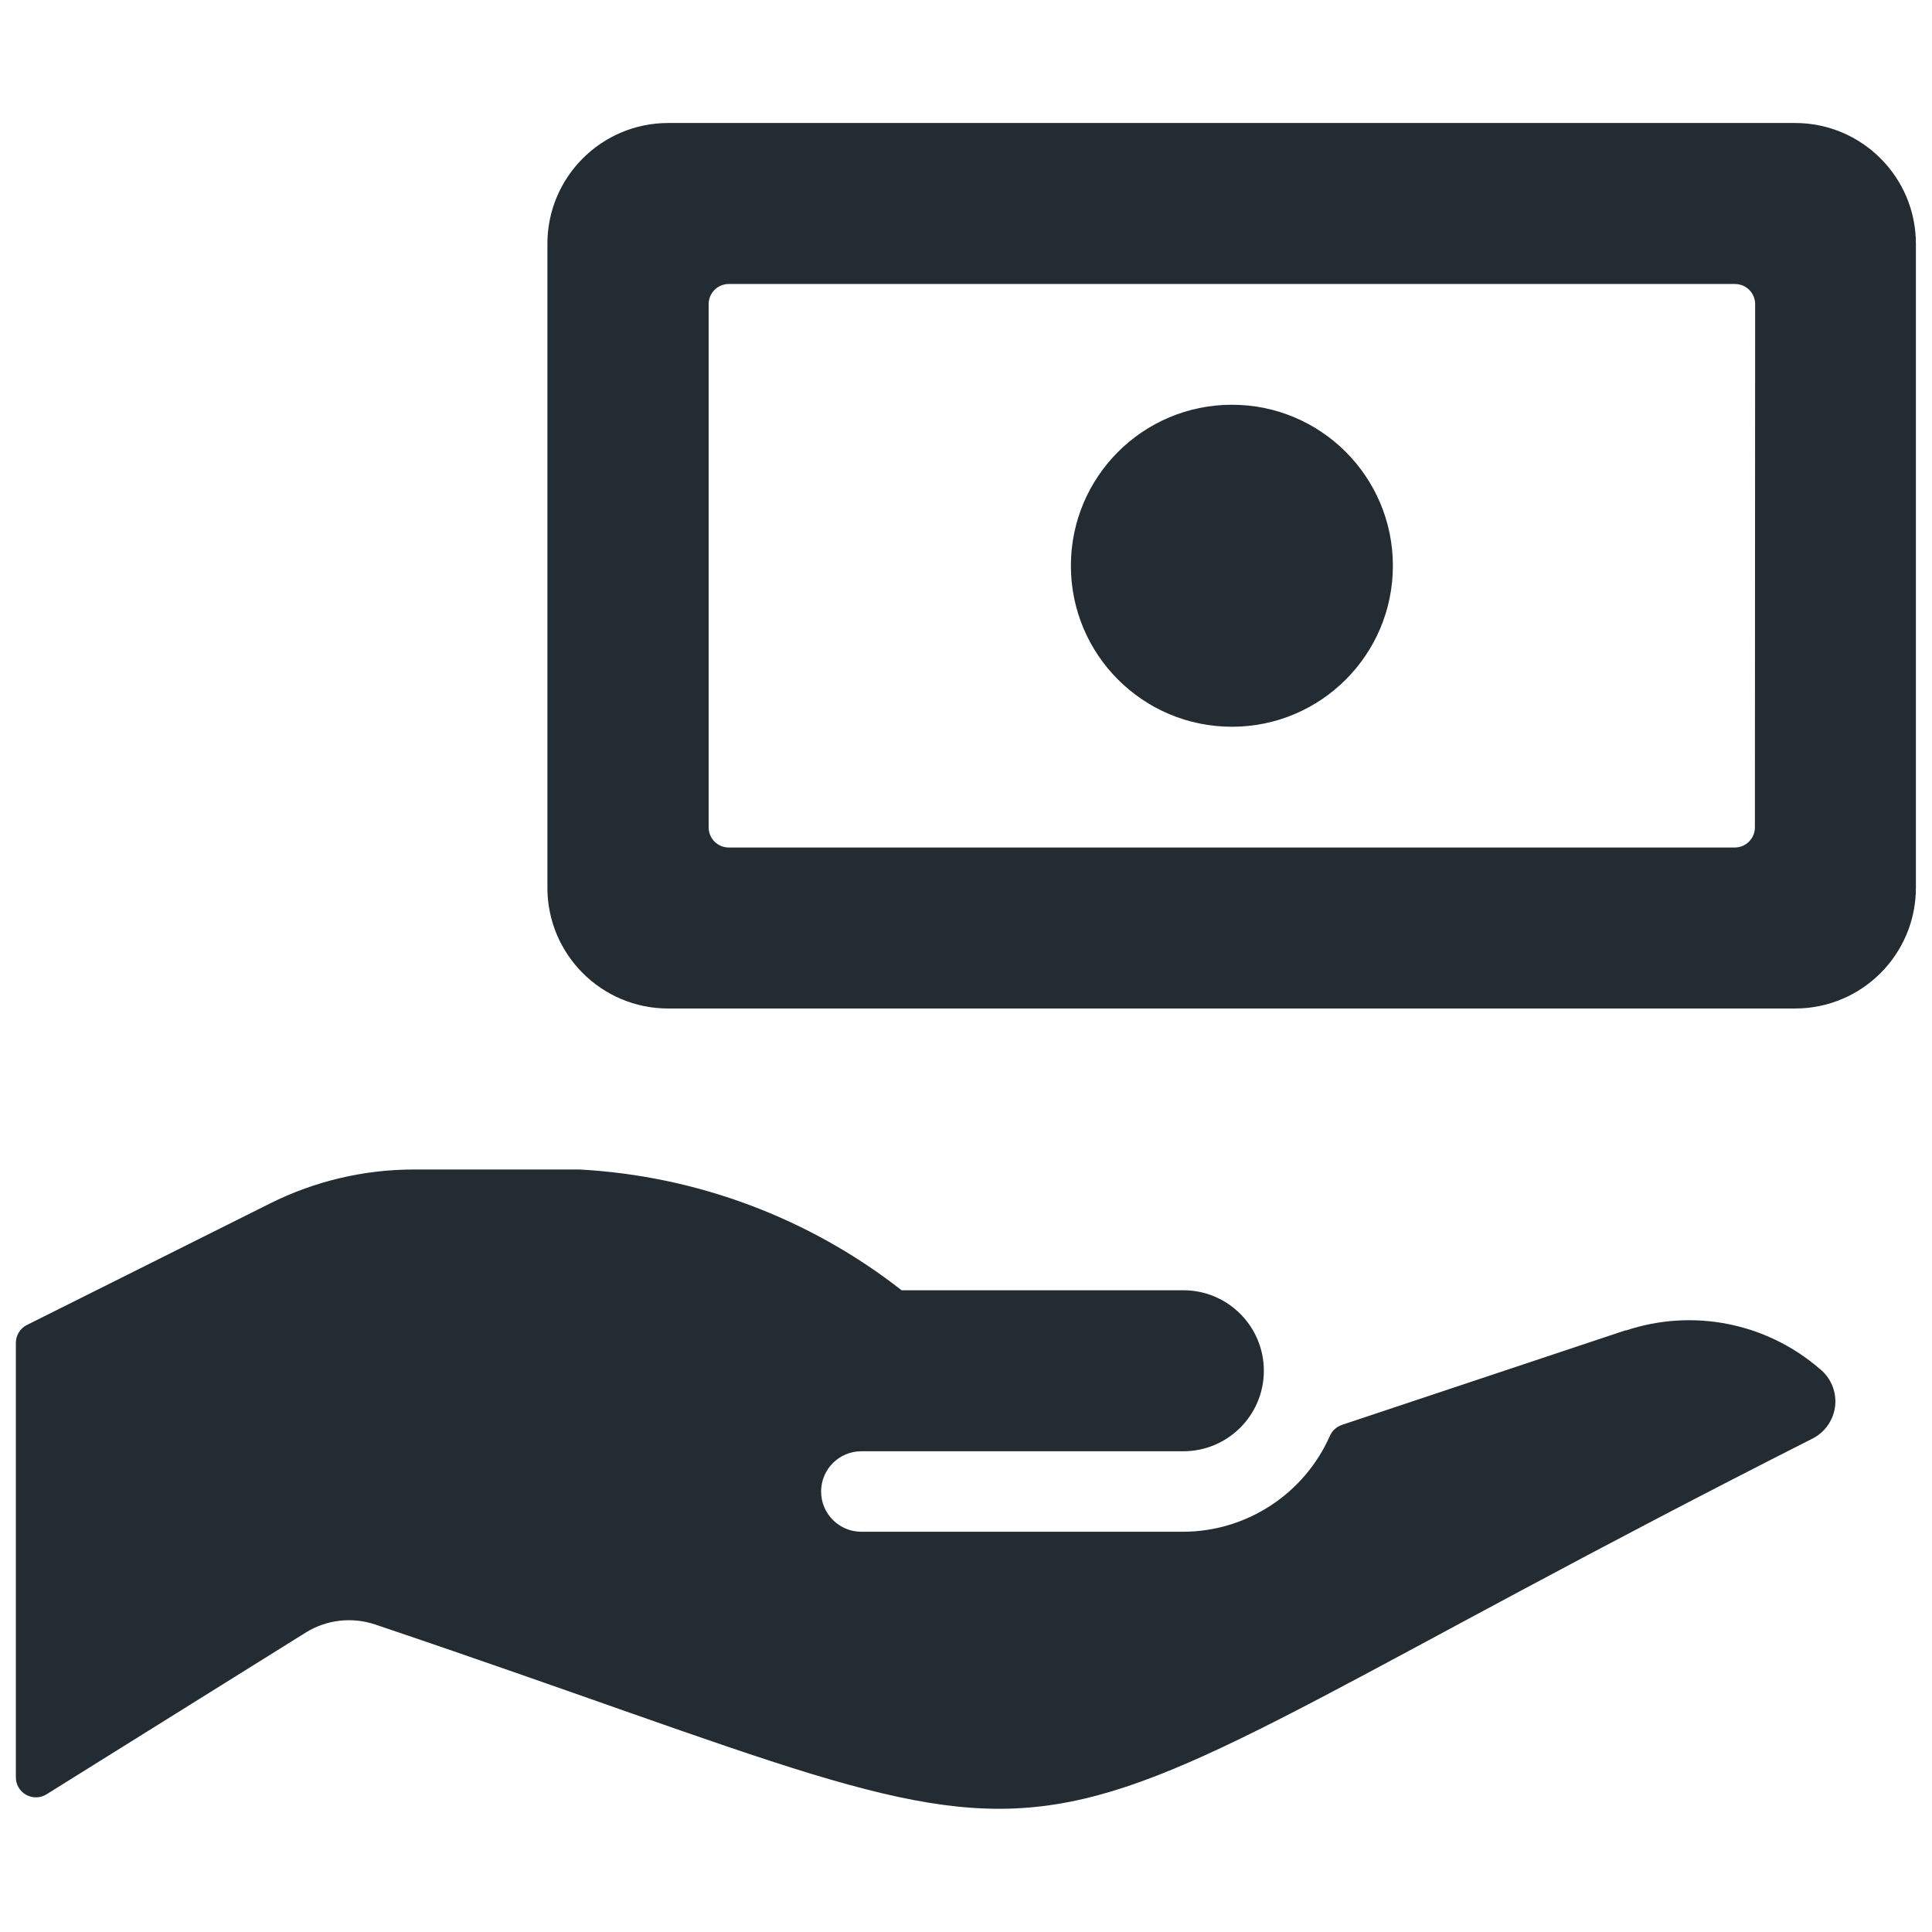
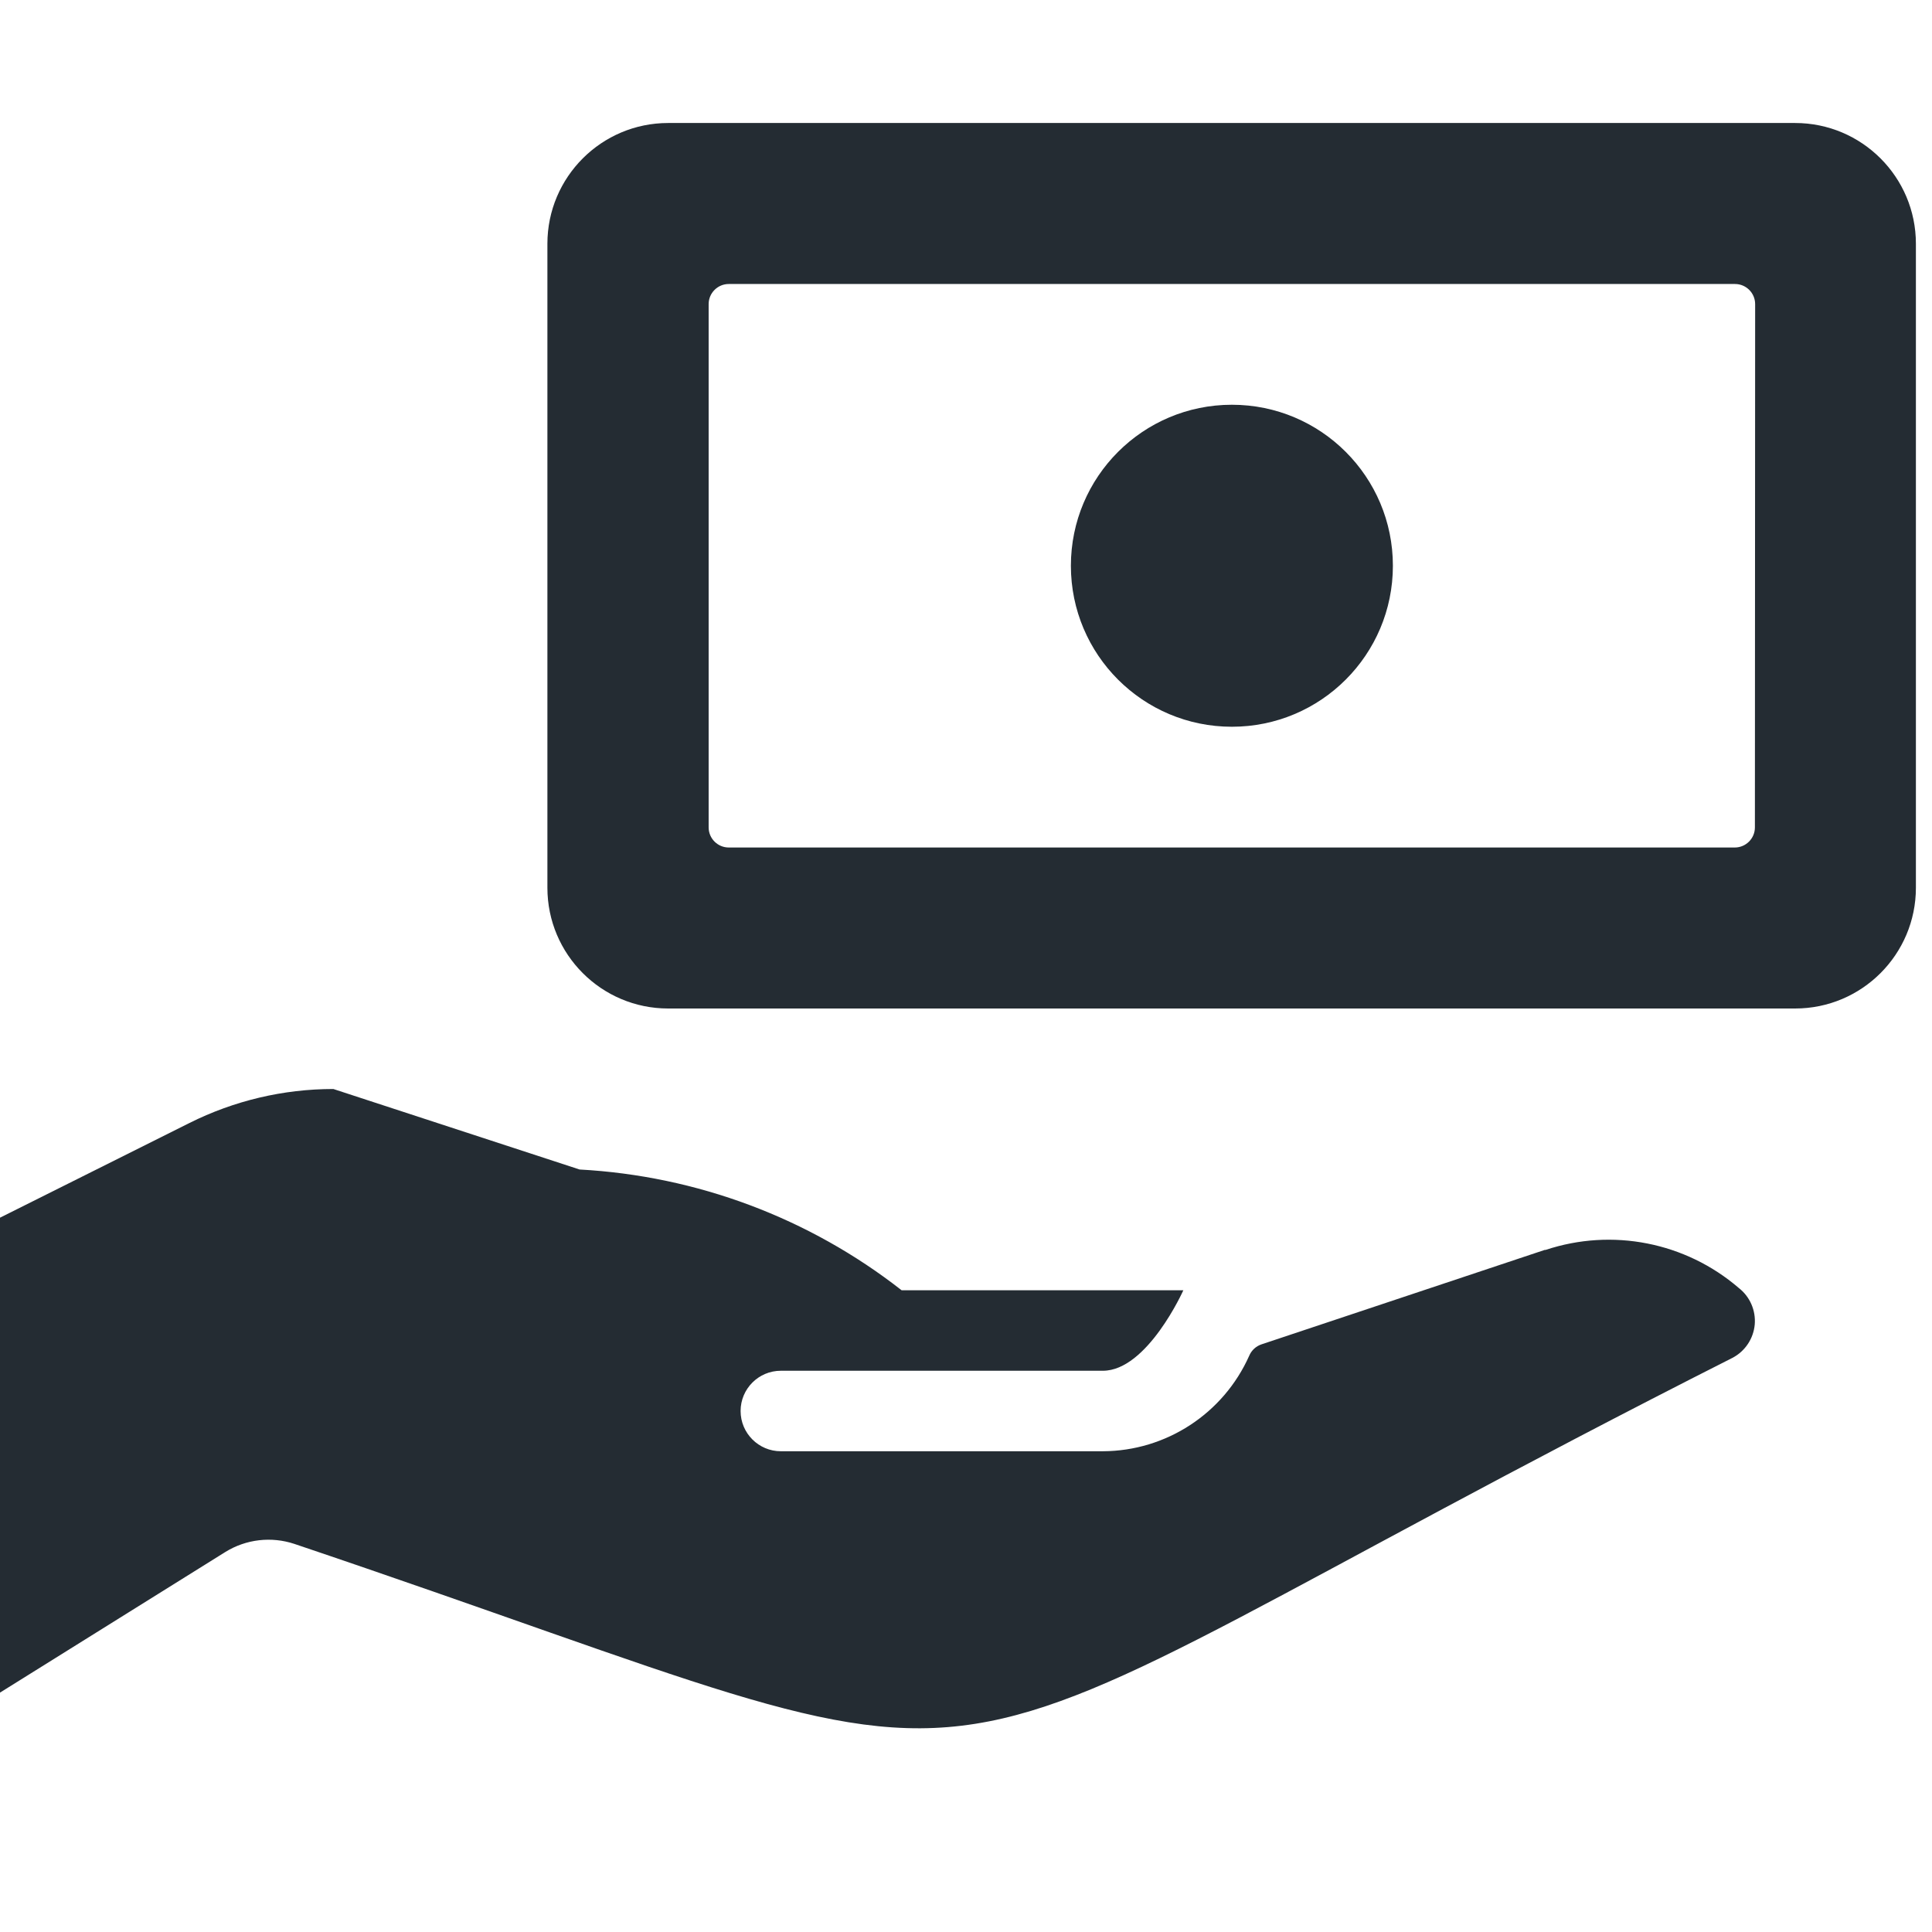
<svg xmlns="http://www.w3.org/2000/svg" width="24" height="24" viewBox="0 0 24 24">
  <defs>
    <filter id="ubzs7dafpa" color-interpolation-filters="auto">
      <feColorMatrix in="SourceGraphic" values="0 0 0 0 0.192 0 0 0 0 0.239 0 0 0 0 0.278 0 0 0 1 0" />
    </filter>
  </defs>
  <g fill="none" fill-rule="evenodd">
    <g>
      <g>
        <g>
          <g filter="url(#ubzs7dafpa)" transform="translate(-372, -469) translate(134, 117) translate(24, 340) translate(202, 0)">
            <g>
-               <path fill="#242C33" fill-rule="nonzero" d="M7.2 14.528c1.455.079 2.852.602 4 1.5h3.5c.552 0 1 .448 1 1s-.448 1-1 1h-4c-.276 0-.5.224-.5.5s.224.5.5.5h4c.786-.003 1.498-.468 1.818-1.186.028-.067.084-.119.153-.142l3.518-1.173h.011c.828-.275 1.739-.096 2.4.473.139.108.213.28.198.454-.016.176-.12.331-.275.413-11.238 5.685-7.9 5.67-17.866 2.312-.286-.095-.6-.059-.857.1l-3.221 2.01c-.077.049-.174.051-.254.007-.08-.044-.129-.128-.128-.219v-5.394c0-.095.053-.182.138-.224l3.017-1.508c.555-.278 1.168-.423 1.789-.423zm15.1-13c.828 0 1.5.672 1.5 1.5v8c0 .828-.672 1.5-1.5 1.5h-14c-.828 0-1.5-.672-1.5-1.5v-8c0-.828.672-1.5 1.5-1.5zm-.747 2h-12.5c-.138 0-.25.112-.25.25v6.5c0 .138.112.25.25.25H21.55c.138 0 .25-.112.25-.25l.003-6.5c0-.138-.112-.25-.25-.25zm-6.25 1.5c1.105 0 2 .895 2 2s-.895 2-2 2-2-.895-2-2 .895-2 2-2z" transform="translate(12, 12)" />
+               <path fill="#242C33" fill-rule="nonzero" d="M7.2 14.528c1.455.079 2.852.602 4 1.5h3.5s-.448 1-1 1h-4c-.276 0-.5.224-.5.5s.224.5.5.5h4c.786-.003 1.498-.468 1.818-1.186.028-.067.084-.119.153-.142l3.518-1.173h.011c.828-.275 1.739-.096 2.4.473.139.108.213.28.198.454-.016.176-.12.331-.275.413-11.238 5.685-7.9 5.67-17.866 2.312-.286-.095-.6-.059-.857.1l-3.221 2.01c-.077.049-.174.051-.254.007-.08-.044-.129-.128-.128-.219v-5.394c0-.095.053-.182.138-.224l3.017-1.508c.555-.278 1.168-.423 1.789-.423zm15.1-13c.828 0 1.5.672 1.5 1.5v8c0 .828-.672 1.5-1.5 1.5h-14c-.828 0-1.5-.672-1.5-1.5v-8c0-.828.672-1.5 1.5-1.5zm-.747 2h-12.5c-.138 0-.25.112-.25.25v6.5c0 .138.112.25.25.25H21.55c.138 0 .25-.112.25-.25l.003-6.5c0-.138-.112-.25-.25-.25zm-6.25 1.5c1.105 0 2 .895 2 2s-.895 2-2 2-2-.895-2-2 .895-2 2-2z" transform="translate(12, 12)" />
            </g>
          </g>
        </g>
      </g>
    </g>
  </g>
</svg>